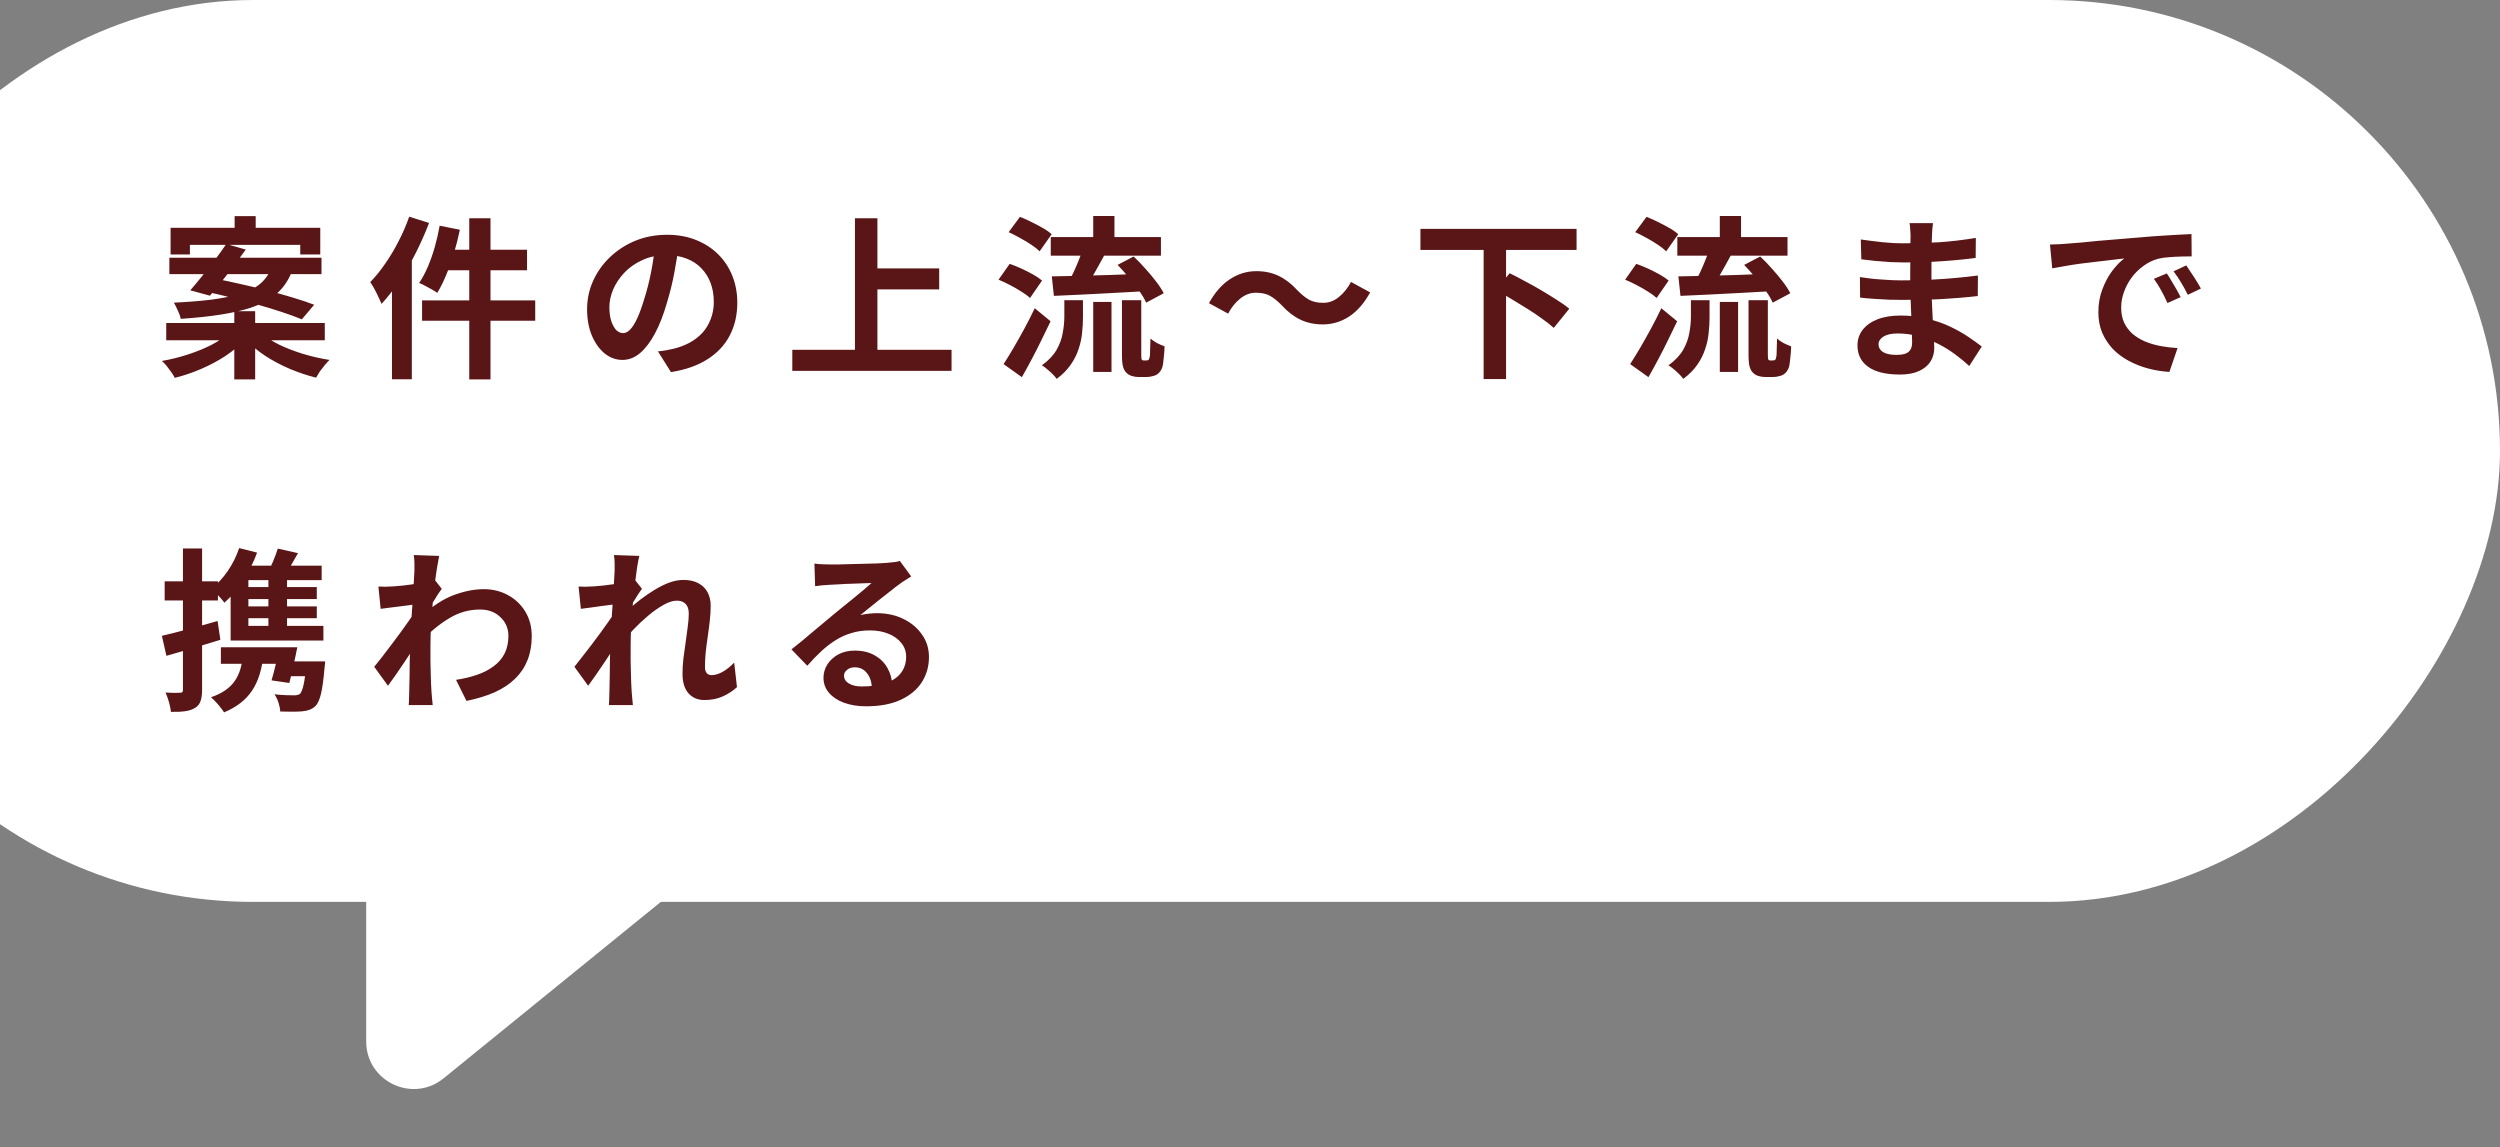
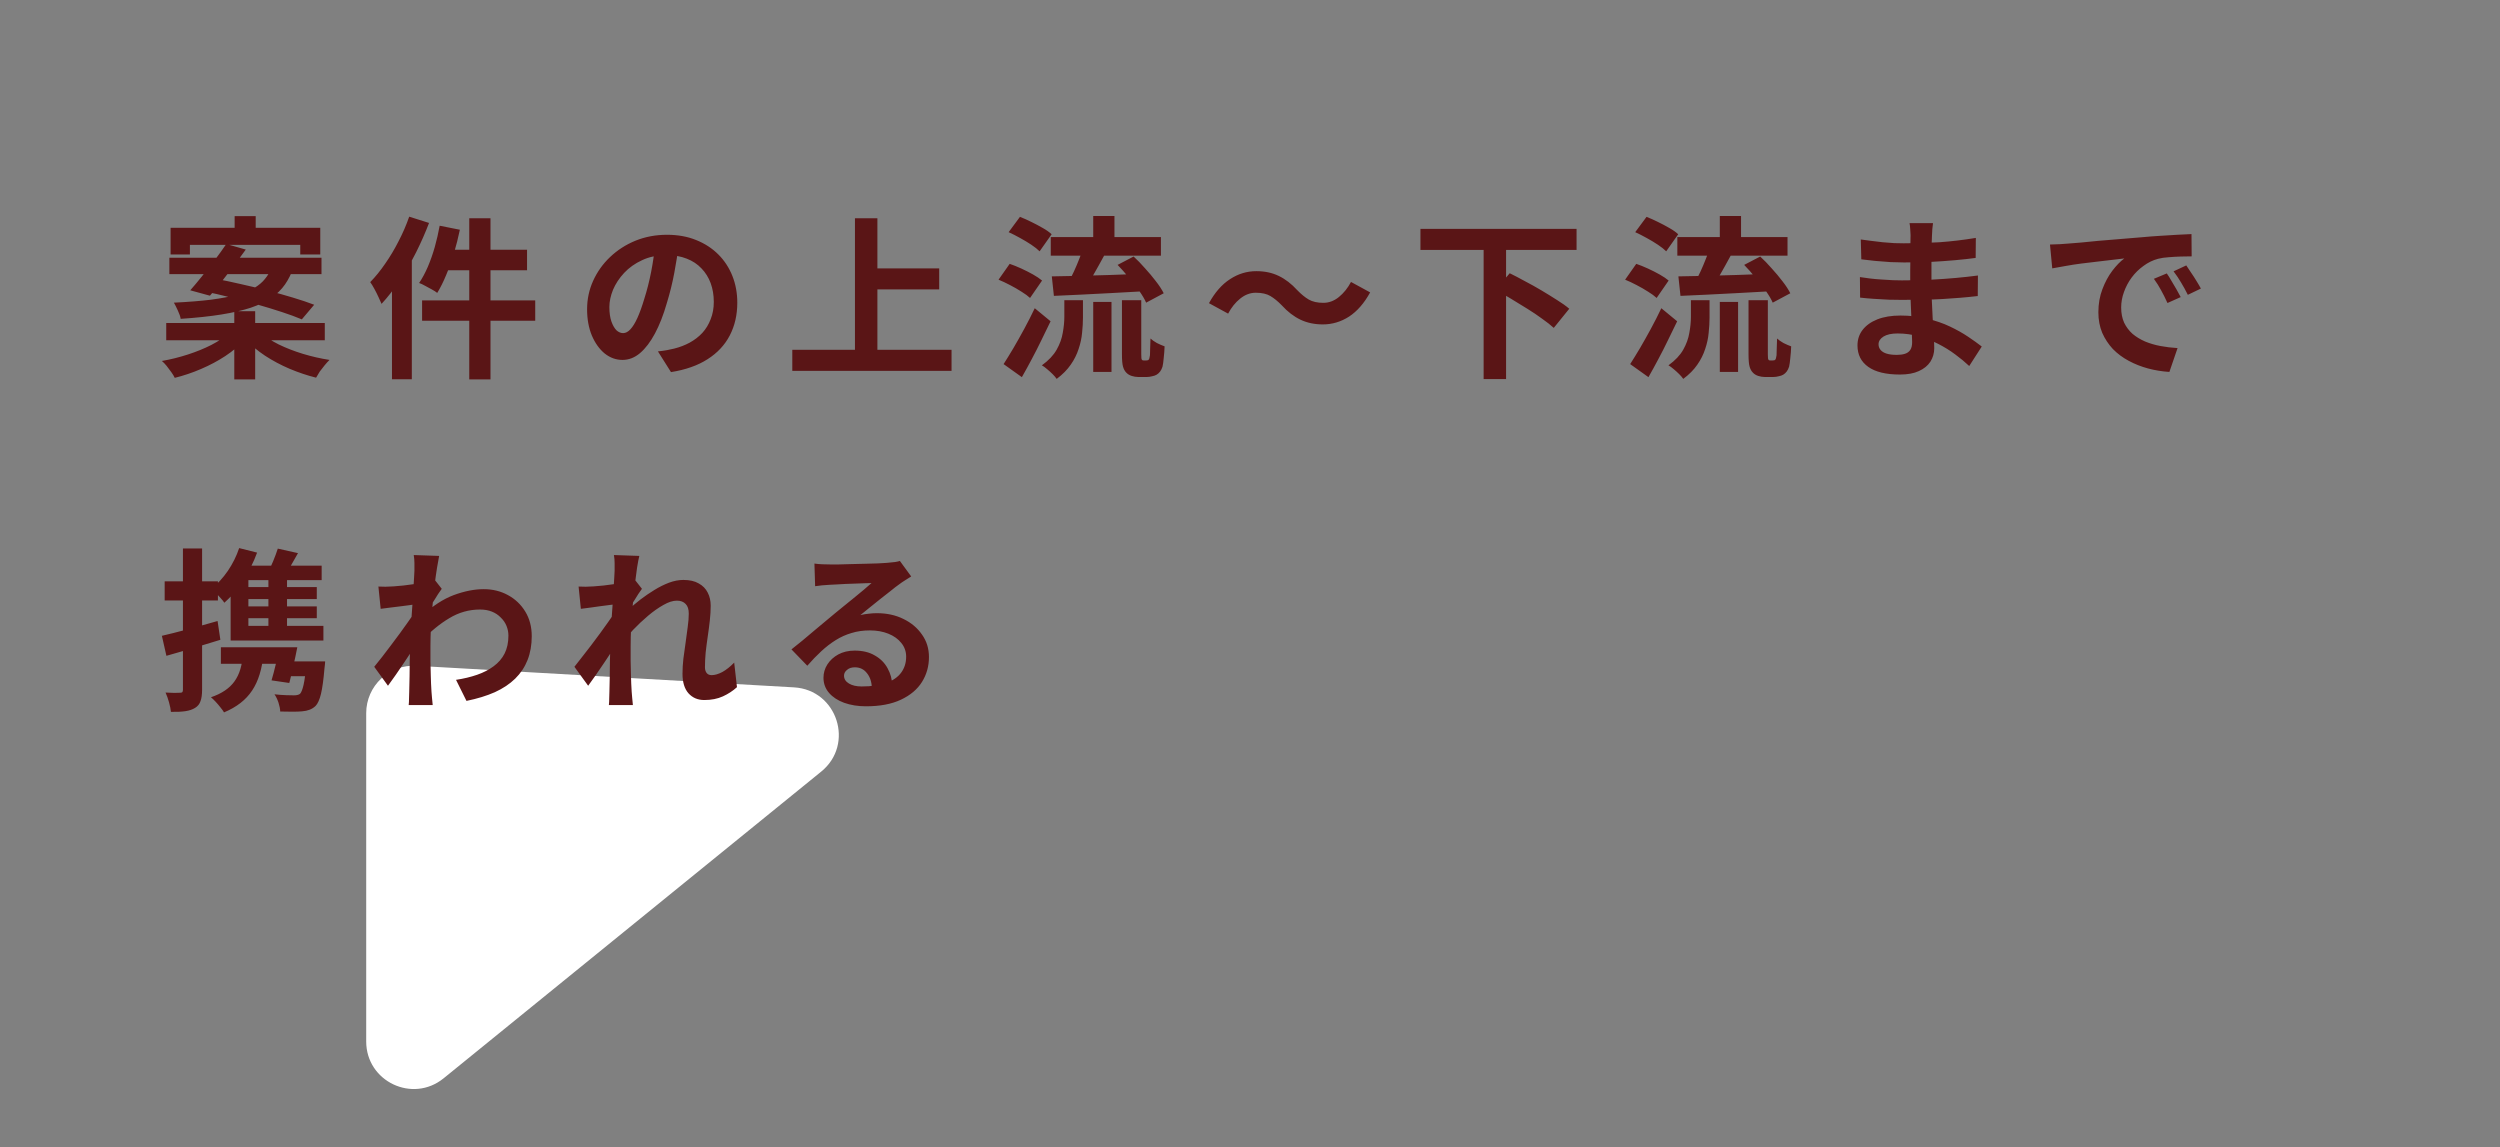
<svg xmlns="http://www.w3.org/2000/svg" width="316" height="145" viewBox="0 0 316 145" fill="none">
  <rect x="0" y="0" width="316" height="145" fill="#808080" stroke="none" />
-   <rect width="341" height="114" rx="57" transform="matrix(-1 0 0 1 316 0)" fill="white" />
  <path d="M56.07 136.3L103.801 97.531C108.055 94.076 105.832 87.196 100.361 86.883L52.63 84.156C49.187 83.959 46.288 86.698 46.288 90.146V131.643C46.288 136.694 52.149 139.485 56.07 136.3Z" fill="white" />
  <path d="M29.658 27.322H32.32V30.27H29.658V27.322ZM29.614 39.334H32.254V47.958H29.614V39.334ZM21.562 28.796H40.482V32.162H37.952V30.952H24.004V32.162H21.562V28.796ZM21.408 32.58H40.636V34.648H21.408V32.58ZM21.012 40.83H41.054V43.008H21.012V40.83ZM28.602 30.842L31.066 31.546C30.597 32.206 30.091 32.895 29.548 33.614C29.005 34.318 28.477 35 27.964 35.66C27.451 36.305 26.974 36.877 26.534 37.376L24.048 36.694C24.503 36.181 24.994 35.594 25.522 34.934C26.065 34.259 26.607 33.57 27.15 32.866C27.693 32.147 28.177 31.473 28.602 30.842ZM25.808 36.826L27.26 35.242C28.228 35.418 29.277 35.638 30.406 35.902C31.535 36.151 32.665 36.423 33.794 36.716C34.938 37.009 36.016 37.31 37.028 37.618C38.055 37.926 38.949 38.227 39.712 38.52L38.15 40.368C37.461 40.075 36.625 39.767 35.642 39.444C34.659 39.121 33.603 38.799 32.474 38.476C31.345 38.153 30.208 37.853 29.064 37.574C27.92 37.281 26.835 37.031 25.808 36.826ZM28.954 42.084L30.912 42.964C30.237 43.697 29.423 44.379 28.47 45.01C27.531 45.626 26.512 46.169 25.412 46.638C24.327 47.107 23.219 47.481 22.09 47.76C21.987 47.54 21.841 47.298 21.65 47.034C21.459 46.77 21.261 46.506 21.056 46.242C20.851 45.993 20.653 45.787 20.462 45.626C21.562 45.435 22.655 45.164 23.74 44.812C24.825 44.46 25.815 44.057 26.71 43.602C27.619 43.133 28.367 42.627 28.954 42.084ZM32.914 42.04C33.53 42.568 34.3 43.067 35.224 43.536C36.163 43.991 37.182 44.387 38.282 44.724C39.397 45.061 40.519 45.318 41.648 45.494C41.457 45.685 41.252 45.912 41.032 46.176C40.812 46.44 40.607 46.704 40.416 46.968C40.24 47.247 40.086 47.503 39.954 47.738C38.839 47.459 37.725 47.085 36.61 46.616C35.51 46.147 34.476 45.597 33.508 44.966C32.54 44.321 31.704 43.624 31 42.876L32.914 42.04ZM34.344 33.812H37.094C36.815 34.619 36.456 35.337 36.016 35.968C35.576 36.599 35.004 37.156 34.3 37.64C33.611 38.124 32.745 38.542 31.704 38.894C30.677 39.231 29.438 39.517 27.986 39.752C26.534 39.987 24.818 40.17 22.838 40.302C22.794 40.009 22.677 39.664 22.486 39.268C22.31 38.872 22.141 38.535 21.98 38.256C23.799 38.168 25.361 38.043 26.666 37.882C27.971 37.706 29.064 37.501 29.944 37.266C30.839 37.017 31.565 36.731 32.122 36.408C32.694 36.071 33.149 35.689 33.486 35.264C33.838 34.839 34.124 34.355 34.344 33.812ZM59.314 27.586H61.998V47.958H59.314V27.586ZM55.574 28.532L58.126 29.038C57.921 30.035 57.671 31.025 57.378 32.008C57.085 32.991 56.755 33.915 56.388 34.78C56.036 35.631 55.662 36.379 55.266 37.024C55.105 36.892 54.877 36.745 54.584 36.584C54.305 36.423 54.019 36.269 53.726 36.122C53.447 35.961 53.198 35.843 52.978 35.77C53.374 35.183 53.741 34.501 54.078 33.724C54.415 32.932 54.709 32.096 54.958 31.216C55.207 30.321 55.413 29.427 55.574 28.532ZM56.432 31.568H66.618V34.164H55.772L56.432 31.568ZM53.352 37.97H67.652V40.544H53.352V37.97ZM51.724 27.388L54.232 28.18C53.763 29.412 53.213 30.659 52.582 31.92C51.951 33.167 51.262 34.347 50.514 35.462C49.781 36.577 49.018 37.559 48.226 38.41C48.138 38.19 48.013 37.911 47.852 37.574C47.691 37.222 47.515 36.87 47.324 36.518C47.133 36.166 46.957 35.88 46.796 35.66C47.456 34.985 48.087 34.208 48.688 33.328C49.304 32.448 49.869 31.502 50.382 30.49C50.91 29.478 51.357 28.444 51.724 27.388ZM49.546 33.482L52.054 30.974V30.996V47.936H49.546V33.482ZM85.802 30.93C85.655 32.045 85.465 33.233 85.23 34.494C84.995 35.755 84.68 37.031 84.284 38.322C83.859 39.803 83.36 41.079 82.788 42.15C82.216 43.221 81.585 44.049 80.896 44.636C80.221 45.208 79.481 45.494 78.674 45.494C77.867 45.494 77.119 45.223 76.43 44.68C75.755 44.123 75.213 43.36 74.802 42.392C74.406 41.424 74.208 40.324 74.208 39.092C74.208 37.816 74.465 36.613 74.978 35.484C75.491 34.355 76.203 33.357 77.112 32.492C78.036 31.612 79.107 30.923 80.324 30.424C81.556 29.925 82.883 29.676 84.306 29.676C85.67 29.676 86.895 29.896 87.98 30.336C89.08 30.776 90.019 31.385 90.796 32.162C91.573 32.939 92.167 33.849 92.578 34.89C92.989 35.931 93.194 37.053 93.194 38.256C93.194 39.796 92.879 41.175 92.248 42.392C91.617 43.609 90.679 44.614 89.432 45.406C88.2 46.198 86.66 46.741 84.812 47.034L83.162 44.416C83.587 44.372 83.961 44.321 84.284 44.262C84.607 44.203 84.915 44.137 85.208 44.064C85.912 43.888 86.565 43.639 87.166 43.316C87.782 42.979 88.317 42.568 88.772 42.084C89.227 41.585 89.579 41.006 89.828 40.346C90.092 39.686 90.224 38.96 90.224 38.168C90.224 37.303 90.092 36.511 89.828 35.792C89.564 35.073 89.175 34.45 88.662 33.922C88.149 33.379 87.525 32.969 86.792 32.69C86.059 32.397 85.215 32.25 84.262 32.25C83.089 32.25 82.055 32.463 81.16 32.888C80.265 33.299 79.51 33.834 78.894 34.494C78.278 35.154 77.809 35.865 77.486 36.628C77.178 37.391 77.024 38.117 77.024 38.806C77.024 39.539 77.112 40.155 77.288 40.654C77.464 41.138 77.677 41.505 77.926 41.754C78.19 41.989 78.469 42.106 78.762 42.106C79.07 42.106 79.371 41.952 79.664 41.644C79.972 41.321 80.273 40.837 80.566 40.192C80.859 39.547 81.153 38.733 81.446 37.75C81.783 36.694 82.069 35.565 82.304 34.362C82.539 33.159 82.707 31.986 82.81 30.842L85.802 30.93ZM109.562 33.922H118.714V36.584H109.562V33.922ZM100.146 44.218H120.276V46.88H100.146V44.218ZM108.066 27.586H110.904V45.692H108.066V27.586ZM132.816 29.962H146.742V32.316H132.816V29.962ZM138.184 27.3H140.868V31.084H138.184V27.3ZM138.184 38.168H140.494V47.012H138.184V38.168ZM134.532 37.948H136.886V40.126C136.886 40.742 136.849 41.387 136.776 42.062C136.717 42.737 136.571 43.419 136.336 44.108C136.116 44.797 135.786 45.457 135.346 46.088C134.906 46.733 134.312 47.335 133.564 47.892C133.447 47.716 133.278 47.518 133.058 47.298C132.838 47.078 132.603 46.865 132.354 46.66C132.119 46.455 131.899 46.293 131.694 46.176C132.545 45.56 133.168 44.9 133.564 44.196C133.96 43.492 134.217 42.781 134.334 42.062C134.466 41.343 134.532 40.669 134.532 40.038V37.948ZM136.93 31.26L139.702 32.052C139.423 32.565 139.137 33.086 138.844 33.614C138.551 34.142 138.265 34.648 137.986 35.132C137.707 35.601 137.443 36.019 137.194 36.386L135.06 35.638C135.295 35.242 135.529 34.787 135.764 34.274C135.999 33.761 136.219 33.24 136.424 32.712C136.644 32.184 136.813 31.7 136.93 31.26ZM141.264 33.482L143.288 32.426C143.772 32.866 144.256 33.365 144.74 33.922C145.239 34.465 145.693 35.007 146.104 35.55C146.529 36.093 146.859 36.599 147.094 37.068L144.872 38.256C144.681 37.816 144.388 37.317 143.992 36.76C143.596 36.203 143.156 35.638 142.672 35.066C142.203 34.494 141.733 33.966 141.264 33.482ZM132.948 34.934C133.916 34.919 135.031 34.897 136.292 34.868C137.553 34.824 138.888 34.787 140.296 34.758C141.704 34.714 143.105 34.663 144.498 34.604L144.432 36.826C143.112 36.899 141.777 36.973 140.428 37.046C139.093 37.119 137.81 37.185 136.578 37.244C135.346 37.303 134.224 37.354 133.212 37.398L132.948 34.934ZM127.492 29.346L128.922 27.41C129.377 27.586 129.853 27.799 130.352 28.048C130.865 28.297 131.349 28.554 131.804 28.818C132.273 29.082 132.647 29.346 132.926 29.61L131.408 31.766C131.144 31.502 130.792 31.223 130.352 30.93C129.912 30.637 129.435 30.351 128.922 30.072C128.423 29.793 127.947 29.551 127.492 29.346ZM126.216 35.352L127.624 33.35C128.093 33.511 128.585 33.709 129.098 33.944C129.611 34.179 130.103 34.428 130.572 34.692C131.041 34.956 131.423 35.213 131.716 35.462L130.198 37.662C129.934 37.413 129.575 37.149 129.12 36.87C128.665 36.577 128.181 36.298 127.668 36.034C127.169 35.77 126.685 35.543 126.216 35.352ZM126.854 46.022C127.221 45.45 127.631 44.783 128.086 44.02C128.541 43.243 129.003 42.421 129.472 41.556C129.941 40.691 130.381 39.825 130.792 38.96L132.794 40.61C132.427 41.387 132.039 42.187 131.628 43.008C131.232 43.829 130.821 44.636 130.396 45.428C129.985 46.205 129.575 46.953 129.164 47.672L126.854 46.022ZM141.814 37.948H144.256V44.812C144.256 45.179 144.278 45.391 144.322 45.45C144.351 45.479 144.381 45.509 144.41 45.538C144.454 45.553 144.498 45.56 144.542 45.56C144.601 45.56 144.659 45.56 144.718 45.56C144.791 45.56 144.85 45.56 144.894 45.56C144.953 45.56 145.011 45.553 145.07 45.538C145.129 45.523 145.165 45.501 145.18 45.472C145.253 45.428 145.312 45.237 145.356 44.9C145.371 44.724 145.378 44.453 145.378 44.086C145.393 43.719 145.407 43.287 145.422 42.788C145.627 42.979 145.899 43.169 146.236 43.36C146.588 43.536 146.911 43.675 147.204 43.778C147.189 44.262 147.153 44.753 147.094 45.252C147.05 45.751 146.999 46.117 146.94 46.352C146.793 46.821 146.544 47.159 146.192 47.364C146.045 47.452 145.855 47.518 145.62 47.562C145.4 47.621 145.187 47.65 144.982 47.65C144.821 47.65 144.623 47.65 144.388 47.65C144.168 47.65 143.985 47.65 143.838 47.65C143.589 47.65 143.325 47.606 143.046 47.518C142.767 47.43 142.54 47.291 142.364 47.1C142.173 46.909 142.034 46.653 141.946 46.33C141.858 46.022 141.814 45.494 141.814 44.746V37.948ZM162.01 38.586C161.526 38.087 161.049 37.699 160.58 37.42C160.111 37.141 159.495 37.002 158.732 37.002C158.028 37.002 157.368 37.251 156.752 37.75C156.151 38.234 155.645 38.865 155.234 39.642L152.814 38.322C153.562 36.958 154.449 35.946 155.476 35.286C156.503 34.611 157.61 34.274 158.798 34.274C159.854 34.274 160.793 34.472 161.614 34.868C162.45 35.264 163.242 35.873 163.99 36.694C164.474 37.193 164.951 37.581 165.42 37.86C165.904 38.139 166.52 38.278 167.268 38.278C167.972 38.278 168.625 38.036 169.226 37.552C169.842 37.053 170.355 36.415 170.766 35.638L173.186 36.958C172.438 38.322 171.551 39.341 170.524 40.016C169.497 40.676 168.39 41.006 167.202 41.006C166.161 41.006 165.222 40.808 164.386 40.412C163.55 40.016 162.758 39.407 162.01 38.586ZM179.544 28.928H199.278V31.59H179.544V28.928ZM187.53 31.304H190.368V47.914H187.53V31.304ZM189.026 36.65L190.83 34.538C191.431 34.831 192.077 35.169 192.766 35.55C193.47 35.917 194.167 36.305 194.856 36.716C195.545 37.127 196.198 37.53 196.814 37.926C197.43 38.307 197.943 38.674 198.354 39.026L196.396 41.446C196.015 41.094 195.531 40.713 194.944 40.302C194.372 39.877 193.741 39.451 193.052 39.026C192.377 38.601 191.695 38.183 191.006 37.772C190.317 37.347 189.657 36.973 189.026 36.65ZM212.016 29.962H225.942V32.316H212.016V29.962ZM217.384 27.3H220.068V31.084H217.384V27.3ZM217.384 38.168H219.694V47.012H217.384V38.168ZM213.732 37.948H216.086V40.126C216.086 40.742 216.049 41.387 215.976 42.062C215.917 42.737 215.771 43.419 215.536 44.108C215.316 44.797 214.986 45.457 214.546 46.088C214.106 46.733 213.512 47.335 212.764 47.892C212.647 47.716 212.478 47.518 212.258 47.298C212.038 47.078 211.803 46.865 211.554 46.66C211.319 46.455 211.099 46.293 210.894 46.176C211.745 45.56 212.368 44.9 212.764 44.196C213.16 43.492 213.417 42.781 213.534 42.062C213.666 41.343 213.732 40.669 213.732 40.038V37.948ZM216.13 31.26L218.902 32.052C218.623 32.565 218.337 33.086 218.044 33.614C217.751 34.142 217.465 34.648 217.186 35.132C216.907 35.601 216.643 36.019 216.394 36.386L214.26 35.638C214.495 35.242 214.729 34.787 214.964 34.274C215.199 33.761 215.419 33.24 215.624 32.712C215.844 32.184 216.013 31.7 216.13 31.26ZM220.464 33.482L222.488 32.426C222.972 32.866 223.456 33.365 223.94 33.922C224.439 34.465 224.893 35.007 225.304 35.55C225.729 36.093 226.059 36.599 226.294 37.068L224.072 38.256C223.881 37.816 223.588 37.317 223.192 36.76C222.796 36.203 222.356 35.638 221.872 35.066C221.403 34.494 220.933 33.966 220.464 33.482ZM212.148 34.934C213.116 34.919 214.231 34.897 215.492 34.868C216.753 34.824 218.088 34.787 219.496 34.758C220.904 34.714 222.305 34.663 223.698 34.604L223.632 36.826C222.312 36.899 220.977 36.973 219.628 37.046C218.293 37.119 217.01 37.185 215.778 37.244C214.546 37.303 213.424 37.354 212.412 37.398L212.148 34.934ZM206.692 29.346L208.122 27.41C208.577 27.586 209.053 27.799 209.552 28.048C210.065 28.297 210.549 28.554 211.004 28.818C211.473 29.082 211.847 29.346 212.126 29.61L210.608 31.766C210.344 31.502 209.992 31.223 209.552 30.93C209.112 30.637 208.635 30.351 208.122 30.072C207.623 29.793 207.147 29.551 206.692 29.346ZM205.416 35.352L206.824 33.35C207.293 33.511 207.785 33.709 208.298 33.944C208.811 34.179 209.303 34.428 209.772 34.692C210.241 34.956 210.623 35.213 210.916 35.462L209.398 37.662C209.134 37.413 208.775 37.149 208.32 36.87C207.865 36.577 207.381 36.298 206.868 36.034C206.369 35.77 205.885 35.543 205.416 35.352ZM206.054 46.022C206.421 45.45 206.831 44.783 207.286 44.02C207.741 43.243 208.203 42.421 208.672 41.556C209.141 40.691 209.581 39.825 209.992 38.96L211.994 40.61C211.627 41.387 211.239 42.187 210.828 43.008C210.432 43.829 210.021 44.636 209.596 45.428C209.185 46.205 208.775 46.953 208.364 47.672L206.054 46.022ZM221.014 37.948H223.456V44.812C223.456 45.179 223.478 45.391 223.522 45.45C223.551 45.479 223.581 45.509 223.61 45.538C223.654 45.553 223.698 45.56 223.742 45.56C223.801 45.56 223.859 45.56 223.918 45.56C223.991 45.56 224.05 45.56 224.094 45.56C224.153 45.56 224.211 45.553 224.27 45.538C224.329 45.523 224.365 45.501 224.38 45.472C224.453 45.428 224.512 45.237 224.556 44.9C224.571 44.724 224.578 44.453 224.578 44.086C224.593 43.719 224.607 43.287 224.622 42.788C224.827 42.979 225.099 43.169 225.436 43.36C225.788 43.536 226.111 43.675 226.404 43.778C226.389 44.262 226.353 44.753 226.294 45.252C226.25 45.751 226.199 46.117 226.14 46.352C225.993 46.821 225.744 47.159 225.392 47.364C225.245 47.452 225.055 47.518 224.82 47.562C224.6 47.621 224.387 47.65 224.182 47.65C224.021 47.65 223.823 47.65 223.588 47.65C223.368 47.65 223.185 47.65 223.038 47.65C222.789 47.65 222.525 47.606 222.246 47.518C221.967 47.43 221.74 47.291 221.564 47.1C221.373 46.909 221.234 46.653 221.146 46.33C221.058 46.022 221.014 45.494 221.014 44.746V37.948ZM244.334 28.202C244.305 28.422 244.275 28.671 244.246 28.95C244.231 29.214 244.217 29.485 244.202 29.764C244.187 30.057 244.173 30.453 244.158 30.952C244.143 31.436 244.136 31.971 244.136 32.558C244.136 33.145 244.136 33.724 244.136 34.296C244.136 34.868 244.136 35.389 244.136 35.858C244.136 36.474 244.151 37.163 244.18 37.926C244.209 38.674 244.246 39.437 244.29 40.214C244.349 40.977 244.393 41.695 244.422 42.37C244.466 43.03 244.488 43.58 244.488 44.02C244.488 44.636 244.327 45.201 244.004 45.714C243.681 46.213 243.197 46.609 242.552 46.902C241.921 47.195 241.122 47.342 240.154 47.342C238.394 47.342 237.059 47.019 236.15 46.374C235.241 45.729 234.786 44.827 234.786 43.668C234.786 42.92 234.999 42.267 235.424 41.71C235.864 41.138 236.487 40.691 237.294 40.368C238.115 40.045 239.091 39.884 240.22 39.884C241.423 39.884 242.545 40.016 243.586 40.28C244.642 40.529 245.603 40.859 246.468 41.27C247.333 41.681 248.103 42.113 248.778 42.568C249.453 43.023 250.025 43.433 250.494 43.8L248.91 46.264C248.382 45.765 247.788 45.274 247.128 44.79C246.483 44.306 245.771 43.866 244.994 43.47C244.231 43.074 243.417 42.759 242.552 42.524C241.701 42.275 240.799 42.15 239.846 42.15C239.083 42.15 238.489 42.282 238.064 42.546C237.653 42.81 237.448 43.133 237.448 43.514C237.448 43.793 237.536 44.035 237.712 44.24C237.888 44.445 238.145 44.599 238.482 44.702C238.819 44.805 239.245 44.856 239.758 44.856C240.154 44.856 240.491 44.812 240.77 44.724C241.063 44.636 241.291 44.475 241.452 44.24C241.613 44.005 241.694 43.675 241.694 43.25C241.694 42.927 241.679 42.465 241.65 41.864C241.635 41.263 241.613 40.603 241.584 39.884C241.555 39.151 241.525 38.432 241.496 37.728C241.467 37.024 241.452 36.401 241.452 35.858C241.452 35.33 241.452 34.78 241.452 34.208C241.467 33.621 241.474 33.042 241.474 32.47C241.474 31.898 241.474 31.377 241.474 30.908C241.489 30.424 241.496 30.028 241.496 29.72C241.496 29.515 241.481 29.265 241.452 28.972C241.437 28.664 241.408 28.407 241.364 28.202H244.334ZM235.204 30.27C235.6 30.329 236.04 30.387 236.524 30.446C237.008 30.505 237.499 30.563 237.998 30.622C238.511 30.666 238.995 30.703 239.45 30.732C239.905 30.747 240.301 30.754 240.638 30.754C242.134 30.754 243.623 30.71 245.104 30.622C246.6 30.519 248.147 30.336 249.746 30.072L249.724 32.602C248.976 32.705 248.111 32.8 247.128 32.888C246.145 32.976 245.097 33.049 243.982 33.108C242.882 33.152 241.775 33.174 240.66 33.174C240.205 33.174 239.641 33.159 238.966 33.13C238.306 33.086 237.646 33.035 236.986 32.976C236.326 32.903 235.754 32.837 235.27 32.778L235.204 30.27ZM235.094 35.022C235.446 35.081 235.864 35.139 236.348 35.198C236.832 35.257 237.323 35.301 237.822 35.33C238.335 35.359 238.819 35.389 239.274 35.418C239.729 35.433 240.103 35.44 240.396 35.44C241.76 35.44 242.992 35.411 244.092 35.352C245.207 35.293 246.248 35.22 247.216 35.132C248.184 35.044 249.115 34.941 250.01 34.824L249.988 37.42C249.225 37.508 248.485 37.581 247.766 37.64C247.062 37.699 246.336 37.75 245.588 37.794C244.855 37.838 244.063 37.867 243.212 37.882C242.361 37.897 241.408 37.904 240.352 37.904C239.927 37.904 239.399 37.897 238.768 37.882C238.137 37.853 237.492 37.816 236.832 37.772C236.187 37.728 235.615 37.677 235.116 37.618L235.094 35.022ZM259.118 30.908C259.558 30.893 259.976 30.879 260.372 30.864C260.768 30.835 261.069 30.813 261.274 30.798C261.729 30.769 262.286 30.725 262.946 30.666C263.621 30.593 264.369 30.519 265.19 30.446C266.026 30.373 266.913 30.299 267.852 30.226C268.791 30.153 269.766 30.072 270.778 29.984C271.541 29.911 272.296 29.852 273.044 29.808C273.807 29.749 274.525 29.705 275.2 29.676C275.889 29.632 276.491 29.603 277.004 29.588L277.026 32.404C276.63 32.404 276.175 32.411 275.662 32.426C275.149 32.441 274.635 32.47 274.122 32.514C273.623 32.543 273.176 32.609 272.78 32.712C272.12 32.888 271.504 33.189 270.932 33.614C270.36 34.025 269.861 34.516 269.436 35.088C269.025 35.645 268.703 36.254 268.468 36.914C268.233 37.559 268.116 38.212 268.116 38.872C268.116 39.591 268.241 40.229 268.49 40.786C268.754 41.329 269.106 41.798 269.546 42.194C270.001 42.575 270.529 42.898 271.13 43.162C271.731 43.411 272.377 43.602 273.066 43.734C273.77 43.866 274.496 43.954 275.244 43.998L274.21 47.012C273.286 46.953 272.384 46.807 271.504 46.572C270.639 46.337 269.825 46.015 269.062 45.604C268.299 45.193 267.632 44.695 267.06 44.108C266.503 43.507 266.055 42.825 265.718 42.062C265.395 41.285 265.234 40.419 265.234 39.466C265.234 38.41 265.403 37.442 265.74 36.562C266.077 35.667 266.495 34.89 266.994 34.23C267.507 33.555 268.013 33.035 268.512 32.668C268.101 32.727 267.603 32.785 267.016 32.844C266.444 32.903 265.821 32.976 265.146 33.064C264.486 33.137 263.811 33.218 263.122 33.306C262.433 33.394 261.765 33.497 261.12 33.614C260.489 33.717 259.917 33.819 259.404 33.922L259.118 30.908ZM273.88 34.56C274.071 34.824 274.269 35.139 274.474 35.506C274.694 35.858 274.907 36.217 275.112 36.584C275.317 36.936 275.493 37.259 275.64 37.552L273.968 38.3C273.689 37.684 273.418 37.141 273.154 36.672C272.905 36.203 272.604 35.726 272.252 35.242L273.88 34.56ZM276.344 33.548C276.535 33.812 276.74 34.12 276.96 34.472C277.195 34.809 277.422 35.161 277.642 35.528C277.862 35.88 278.045 36.195 278.192 36.474L276.542 37.266C276.249 36.679 275.963 36.159 275.684 35.704C275.42 35.249 275.105 34.78 274.738 34.296L276.344 33.548ZM30.23 69.278L32.496 69.85C32.041 71.097 31.447 72.277 30.714 73.392C29.995 74.507 29.211 75.438 28.36 76.186C28.257 76.025 28.103 75.834 27.898 75.614C27.693 75.379 27.487 75.152 27.282 74.932C27.077 74.712 26.893 74.536 26.732 74.404C27.495 73.803 28.184 73.055 28.8 72.16C29.416 71.251 29.893 70.29 30.23 69.278ZM35.114 69.344L37.666 69.916C37.329 70.517 36.999 71.097 36.676 71.654C36.368 72.211 36.075 72.688 35.796 73.084L33.772 72.534C34.021 72.079 34.271 71.551 34.52 70.95C34.769 70.349 34.967 69.813 35.114 69.344ZM30.318 76.648H40.042V78.144H30.318V76.648ZM27.92 81.818H35.884V83.908H27.92V81.818ZM30.318 74.206H40.042V75.724H30.318V74.206ZM33.926 72.38H36.28V79.838H33.926V72.38ZM36.038 83.6H39.624V85.47H35.488L36.038 83.6ZM38.722 83.6H41.098C41.098 83.6 41.091 83.71 41.076 83.93C41.061 84.15 41.039 84.348 41.01 84.524C40.893 85.917 40.746 86.981 40.57 87.714C40.394 88.433 40.167 88.939 39.888 89.232C39.653 89.452 39.397 89.613 39.118 89.716C38.854 89.819 38.539 89.885 38.172 89.914C37.879 89.943 37.483 89.958 36.984 89.958C36.485 89.958 35.965 89.951 35.422 89.936C35.407 89.599 35.334 89.225 35.202 88.814C35.07 88.418 34.901 88.066 34.696 87.758C35.195 87.817 35.671 87.853 36.126 87.868C36.595 87.883 36.94 87.89 37.16 87.89C37.512 87.89 37.769 87.824 37.93 87.692C38.091 87.516 38.238 87.142 38.37 86.57C38.502 85.998 38.619 85.103 38.722 83.886V83.6ZM30.692 82.588H33.31C33.134 84.553 32.65 86.123 31.858 87.296C31.081 88.469 29.9 89.386 28.316 90.046C28.228 89.885 28.081 89.679 27.876 89.43C27.685 89.181 27.48 88.939 27.26 88.704C27.04 88.469 26.842 88.279 26.666 88.132C28.015 87.677 29.005 87.01 29.636 86.13C30.281 85.235 30.633 84.055 30.692 82.588ZM30.978 71.5H40.658V73.326H29.328L30.978 71.5ZM29.152 73.568L31.396 71.61V80.014H29.152V73.568ZM29.152 79.112H40.878V80.96H29.152V79.112ZM20.462 80.366C21.357 80.161 22.435 79.889 23.696 79.552C24.957 79.215 26.226 78.863 27.502 78.496L27.854 80.872C26.695 81.224 25.515 81.583 24.312 81.95C23.124 82.302 22.031 82.617 21.034 82.896L20.462 80.366ZM20.814 73.48H27.546V75.9H20.814V73.48ZM23.124 69.322H25.544V87.186C25.544 87.787 25.478 88.264 25.346 88.616C25.229 88.983 25.001 89.269 24.664 89.474C24.341 89.679 23.931 89.819 23.432 89.892C22.948 89.965 22.339 89.995 21.606 89.98C21.577 89.657 21.496 89.254 21.364 88.77C21.232 88.301 21.085 87.89 20.924 87.538C21.335 87.553 21.709 87.567 22.046 87.582C22.398 87.582 22.64 87.575 22.772 87.56C22.904 87.56 22.992 87.538 23.036 87.494C23.095 87.435 23.124 87.333 23.124 87.186V69.322ZM35.268 81.818H37.578C37.431 82.581 37.263 83.373 37.072 84.194C36.896 85.015 36.727 85.727 36.566 86.328L34.322 85.998C34.498 85.411 34.674 84.744 34.85 83.996C35.026 83.233 35.165 82.507 35.268 81.818ZM57.642 85.932C58.61 85.785 59.497 85.573 60.304 85.294C61.111 85.015 61.807 84.656 62.394 84.216C62.995 83.776 63.457 83.241 63.78 82.61C64.103 81.965 64.264 81.209 64.264 80.344C64.264 79.919 64.183 79.508 64.022 79.112C63.861 78.716 63.619 78.364 63.296 78.056C62.988 77.733 62.614 77.484 62.174 77.308C61.734 77.132 61.235 77.044 60.678 77.044C59.285 77.044 57.987 77.411 56.784 78.144C55.581 78.863 54.445 79.794 53.374 80.938V77.814C54.694 76.582 56.021 75.717 57.356 75.218C58.705 74.719 59.967 74.47 61.14 74.47C62.269 74.47 63.289 74.719 64.198 75.218C65.122 75.717 65.855 76.413 66.398 77.308C66.941 78.203 67.212 79.237 67.212 80.41C67.212 81.525 67.036 82.529 66.684 83.424C66.332 84.319 65.811 85.103 65.122 85.778C64.433 86.453 63.575 87.025 62.548 87.494C61.521 87.949 60.326 88.315 58.962 88.594L57.642 85.932ZM52.648 76.384C52.413 76.399 52.113 76.435 51.746 76.494C51.379 76.538 50.983 76.589 50.558 76.648C50.147 76.692 49.729 76.743 49.304 76.802C48.879 76.861 48.483 76.912 48.116 76.956L47.83 74.14C48.153 74.155 48.453 74.162 48.732 74.162C49.025 74.147 49.363 74.133 49.744 74.118C50.096 74.089 50.514 74.052 50.998 74.008C51.497 73.949 51.995 73.883 52.494 73.81C53.007 73.737 53.484 73.656 53.924 73.568C54.364 73.48 54.709 73.392 54.958 73.304L55.838 74.426C55.706 74.602 55.552 74.822 55.376 75.086C55.215 75.35 55.046 75.621 54.87 75.9C54.694 76.164 54.54 76.399 54.408 76.604L53.11 80.74C52.875 81.077 52.582 81.503 52.23 82.016C51.893 82.529 51.533 83.072 51.152 83.644C50.771 84.216 50.397 84.766 50.03 85.294C49.663 85.822 49.333 86.284 49.04 86.68L47.302 84.282C47.581 83.93 47.903 83.527 48.27 83.072C48.637 82.603 49.011 82.111 49.392 81.598C49.788 81.07 50.177 80.549 50.558 80.036C50.939 79.508 51.291 79.017 51.614 78.562C51.951 78.093 52.23 77.689 52.45 77.352L52.494 76.78L52.648 76.384ZM52.384 72.138C52.384 71.815 52.384 71.493 52.384 71.17C52.384 70.833 52.355 70.495 52.296 70.158L55.508 70.268C55.435 70.605 55.347 71.097 55.244 71.742C55.141 72.373 55.039 73.099 54.936 73.92C54.848 74.741 54.76 75.607 54.672 76.516C54.599 77.411 54.533 78.305 54.474 79.2C54.43 80.095 54.408 80.931 54.408 81.708C54.408 82.309 54.408 82.918 54.408 83.534C54.423 84.15 54.437 84.781 54.452 85.426C54.467 86.071 54.496 86.739 54.54 87.428C54.555 87.619 54.577 87.883 54.606 88.22C54.635 88.572 54.665 88.873 54.694 89.122H51.658C51.687 88.873 51.702 88.579 51.702 88.242C51.717 87.919 51.724 87.67 51.724 87.494C51.739 86.775 51.753 86.108 51.768 85.492C51.783 84.876 51.79 84.223 51.79 83.534C51.805 82.845 51.827 82.045 51.856 81.136C51.871 80.799 51.893 80.373 51.922 79.86C51.951 79.332 51.981 78.76 52.01 78.144C52.054 77.513 52.098 76.875 52.142 76.23C52.186 75.585 52.223 74.983 52.252 74.426C52.296 73.854 52.325 73.37 52.34 72.974C52.369 72.563 52.384 72.285 52.384 72.138ZM93.154 86.856C92.641 87.325 92.047 87.714 91.372 88.022C90.698 88.33 89.913 88.484 89.018 88.484C88.197 88.484 87.53 88.198 87.016 87.626C86.518 87.054 86.268 86.233 86.268 85.162C86.268 84.575 86.305 83.945 86.378 83.27C86.466 82.581 86.562 81.891 86.664 81.202C86.767 80.513 86.855 79.86 86.928 79.244C87.016 78.613 87.06 78.049 87.06 77.55C87.06 77.007 86.928 76.604 86.664 76.34C86.4 76.061 86.034 75.922 85.564 75.922C85.051 75.922 84.479 76.105 83.848 76.472C83.218 76.824 82.572 77.279 81.912 77.836C81.252 78.393 80.622 78.987 80.02 79.618C79.434 80.249 78.92 80.85 78.48 81.422L78.458 78.034C78.722 77.741 79.067 77.396 79.492 77C79.932 76.604 80.424 76.193 80.966 75.768C81.524 75.343 82.103 74.947 82.704 74.58C83.32 74.199 83.936 73.891 84.552 73.656C85.183 73.421 85.792 73.304 86.378 73.304C87.17 73.304 87.816 73.451 88.314 73.744C88.828 74.023 89.209 74.411 89.458 74.91C89.708 75.394 89.832 75.944 89.832 76.56C89.832 77.132 89.796 77.755 89.722 78.43C89.649 79.09 89.561 79.765 89.458 80.454C89.356 81.143 89.268 81.825 89.194 82.5C89.136 83.175 89.106 83.791 89.106 84.348C89.106 84.641 89.18 84.883 89.326 85.074C89.473 85.25 89.678 85.338 89.942 85.338C90.353 85.338 90.808 85.206 91.306 84.942C91.805 84.663 92.304 84.267 92.802 83.754L93.154 86.856ZM77.952 76.362C77.718 76.391 77.417 76.428 77.05 76.472C76.684 76.516 76.288 76.567 75.862 76.626C75.452 76.685 75.034 76.743 74.608 76.802C74.183 76.861 73.787 76.912 73.42 76.956L73.134 74.14C73.457 74.155 73.758 74.162 74.036 74.162C74.33 74.147 74.667 74.133 75.048 74.118C75.4 74.089 75.818 74.052 76.302 74.008C76.801 73.949 77.3 73.883 77.798 73.81C78.312 73.737 78.788 73.656 79.228 73.568C79.668 73.48 80.013 73.392 80.262 73.304L81.142 74.426C81.01 74.602 80.856 74.822 80.68 75.086C80.519 75.35 80.35 75.621 80.174 75.9C79.998 76.164 79.844 76.399 79.712 76.604L78.414 80.74C78.18 81.077 77.886 81.503 77.534 82.016C77.197 82.529 76.838 83.072 76.456 83.644C76.075 84.216 75.701 84.766 75.334 85.294C74.968 85.822 74.638 86.284 74.344 86.68L72.606 84.282C72.885 83.93 73.2 83.527 73.552 83.072C73.919 82.603 74.3 82.111 74.696 81.598C75.092 81.07 75.481 80.549 75.862 80.036C76.244 79.508 76.596 79.017 76.918 78.562C77.256 78.093 77.534 77.689 77.754 77.352L77.798 76.78L77.952 76.362ZM77.688 72.138C77.688 71.815 77.688 71.493 77.688 71.17C77.688 70.833 77.659 70.495 77.6 70.158L80.812 70.268C80.724 70.605 80.629 71.097 80.526 71.742C80.438 72.373 80.343 73.099 80.24 73.92C80.152 74.741 80.064 75.607 79.976 76.516C79.903 77.411 79.837 78.305 79.778 79.2C79.734 80.095 79.712 80.931 79.712 81.708C79.712 82.309 79.712 82.918 79.712 83.534C79.727 84.15 79.742 84.781 79.756 85.426C79.771 86.071 79.8 86.739 79.844 87.428C79.859 87.619 79.881 87.883 79.91 88.22C79.94 88.572 79.969 88.873 79.998 89.122H76.962C76.992 88.858 77.006 88.565 77.006 88.242C77.021 87.919 77.028 87.67 77.028 87.494C77.043 86.775 77.058 86.108 77.072 85.492C77.087 84.876 77.094 84.223 77.094 83.534C77.109 82.845 77.131 82.045 77.16 81.136C77.175 80.799 77.197 80.373 77.226 79.86C77.256 79.332 77.285 78.76 77.314 78.144C77.358 77.513 77.402 76.875 77.446 76.23C77.49 75.585 77.527 74.983 77.556 74.426C77.6 73.854 77.63 73.37 77.644 72.974C77.674 72.563 77.688 72.285 77.688 72.138ZM102.944 71.236C103.252 71.28 103.582 71.309 103.934 71.324C104.286 71.339 104.624 71.346 104.946 71.346C105.181 71.346 105.533 71.346 106.002 71.346C106.472 71.331 107 71.317 107.586 71.302C108.188 71.287 108.782 71.273 109.368 71.258C109.955 71.243 110.483 71.229 110.952 71.214C111.436 71.185 111.81 71.163 112.074 71.148C112.529 71.104 112.888 71.067 113.152 71.038C113.416 70.994 113.614 70.95 113.746 70.906L115.176 72.864C114.927 73.025 114.67 73.187 114.406 73.348C114.142 73.509 113.886 73.685 113.636 73.876C113.343 74.081 112.991 74.353 112.58 74.69C112.17 75.013 111.73 75.357 111.26 75.724C110.806 76.091 110.358 76.45 109.918 76.802C109.493 77.154 109.104 77.469 108.752 77.748C109.119 77.66 109.471 77.601 109.808 77.572C110.146 77.528 110.49 77.506 110.842 77.506C112.089 77.506 113.204 77.748 114.186 78.232C115.184 78.716 115.968 79.376 116.54 80.212C117.127 81.033 117.42 81.979 117.42 83.05C117.42 84.209 117.127 85.257 116.54 86.196C115.954 87.135 115.066 87.883 113.878 88.44C112.705 88.997 111.231 89.276 109.456 89.276C108.444 89.276 107.528 89.129 106.706 88.836C105.9 88.543 105.262 88.125 104.792 87.582C104.323 87.039 104.088 86.401 104.088 85.668C104.088 85.067 104.25 84.509 104.572 83.996C104.91 83.468 105.372 83.043 105.958 82.72C106.56 82.397 107.249 82.236 108.026 82.236C109.038 82.236 109.889 82.441 110.578 82.852C111.282 83.248 111.818 83.783 112.184 84.458C112.566 85.133 112.764 85.873 112.778 86.68L110.204 87.032C110.19 86.225 109.984 85.58 109.588 85.096C109.207 84.597 108.694 84.348 108.048 84.348C107.638 84.348 107.308 84.458 107.058 84.678C106.809 84.883 106.684 85.125 106.684 85.404C106.684 85.815 106.89 86.145 107.3 86.394C107.711 86.643 108.246 86.768 108.906 86.768C110.153 86.768 111.194 86.621 112.03 86.328C112.866 86.02 113.49 85.587 113.9 85.03C114.326 84.458 114.538 83.783 114.538 83.006C114.538 82.346 114.333 81.767 113.922 81.268C113.526 80.769 112.984 80.381 112.294 80.102C111.605 79.823 110.828 79.684 109.962 79.684C109.112 79.684 108.334 79.794 107.63 80.014C106.926 80.219 106.259 80.52 105.628 80.916C105.012 81.297 104.404 81.767 103.802 82.324C103.216 82.867 102.629 83.475 102.042 84.15L100.04 82.082C100.436 81.759 100.884 81.4 101.382 81.004C101.881 80.593 102.387 80.168 102.9 79.728C103.428 79.288 103.92 78.877 104.374 78.496C104.844 78.1 105.24 77.77 105.562 77.506C105.87 77.257 106.23 76.963 106.64 76.626C107.051 76.289 107.476 75.944 107.916 75.592C108.356 75.225 108.774 74.881 109.17 74.558C109.566 74.221 109.896 73.935 110.16 73.7C109.94 73.7 109.654 73.707 109.302 73.722C108.95 73.737 108.562 73.751 108.136 73.766C107.726 73.781 107.308 73.795 106.882 73.81C106.472 73.825 106.083 73.847 105.716 73.876C105.364 73.891 105.071 73.905 104.836 73.92C104.543 73.935 104.235 73.957 103.912 73.986C103.59 74.015 103.296 74.052 103.032 74.096L102.944 71.236Z" fill="#5A1516" />
</svg>